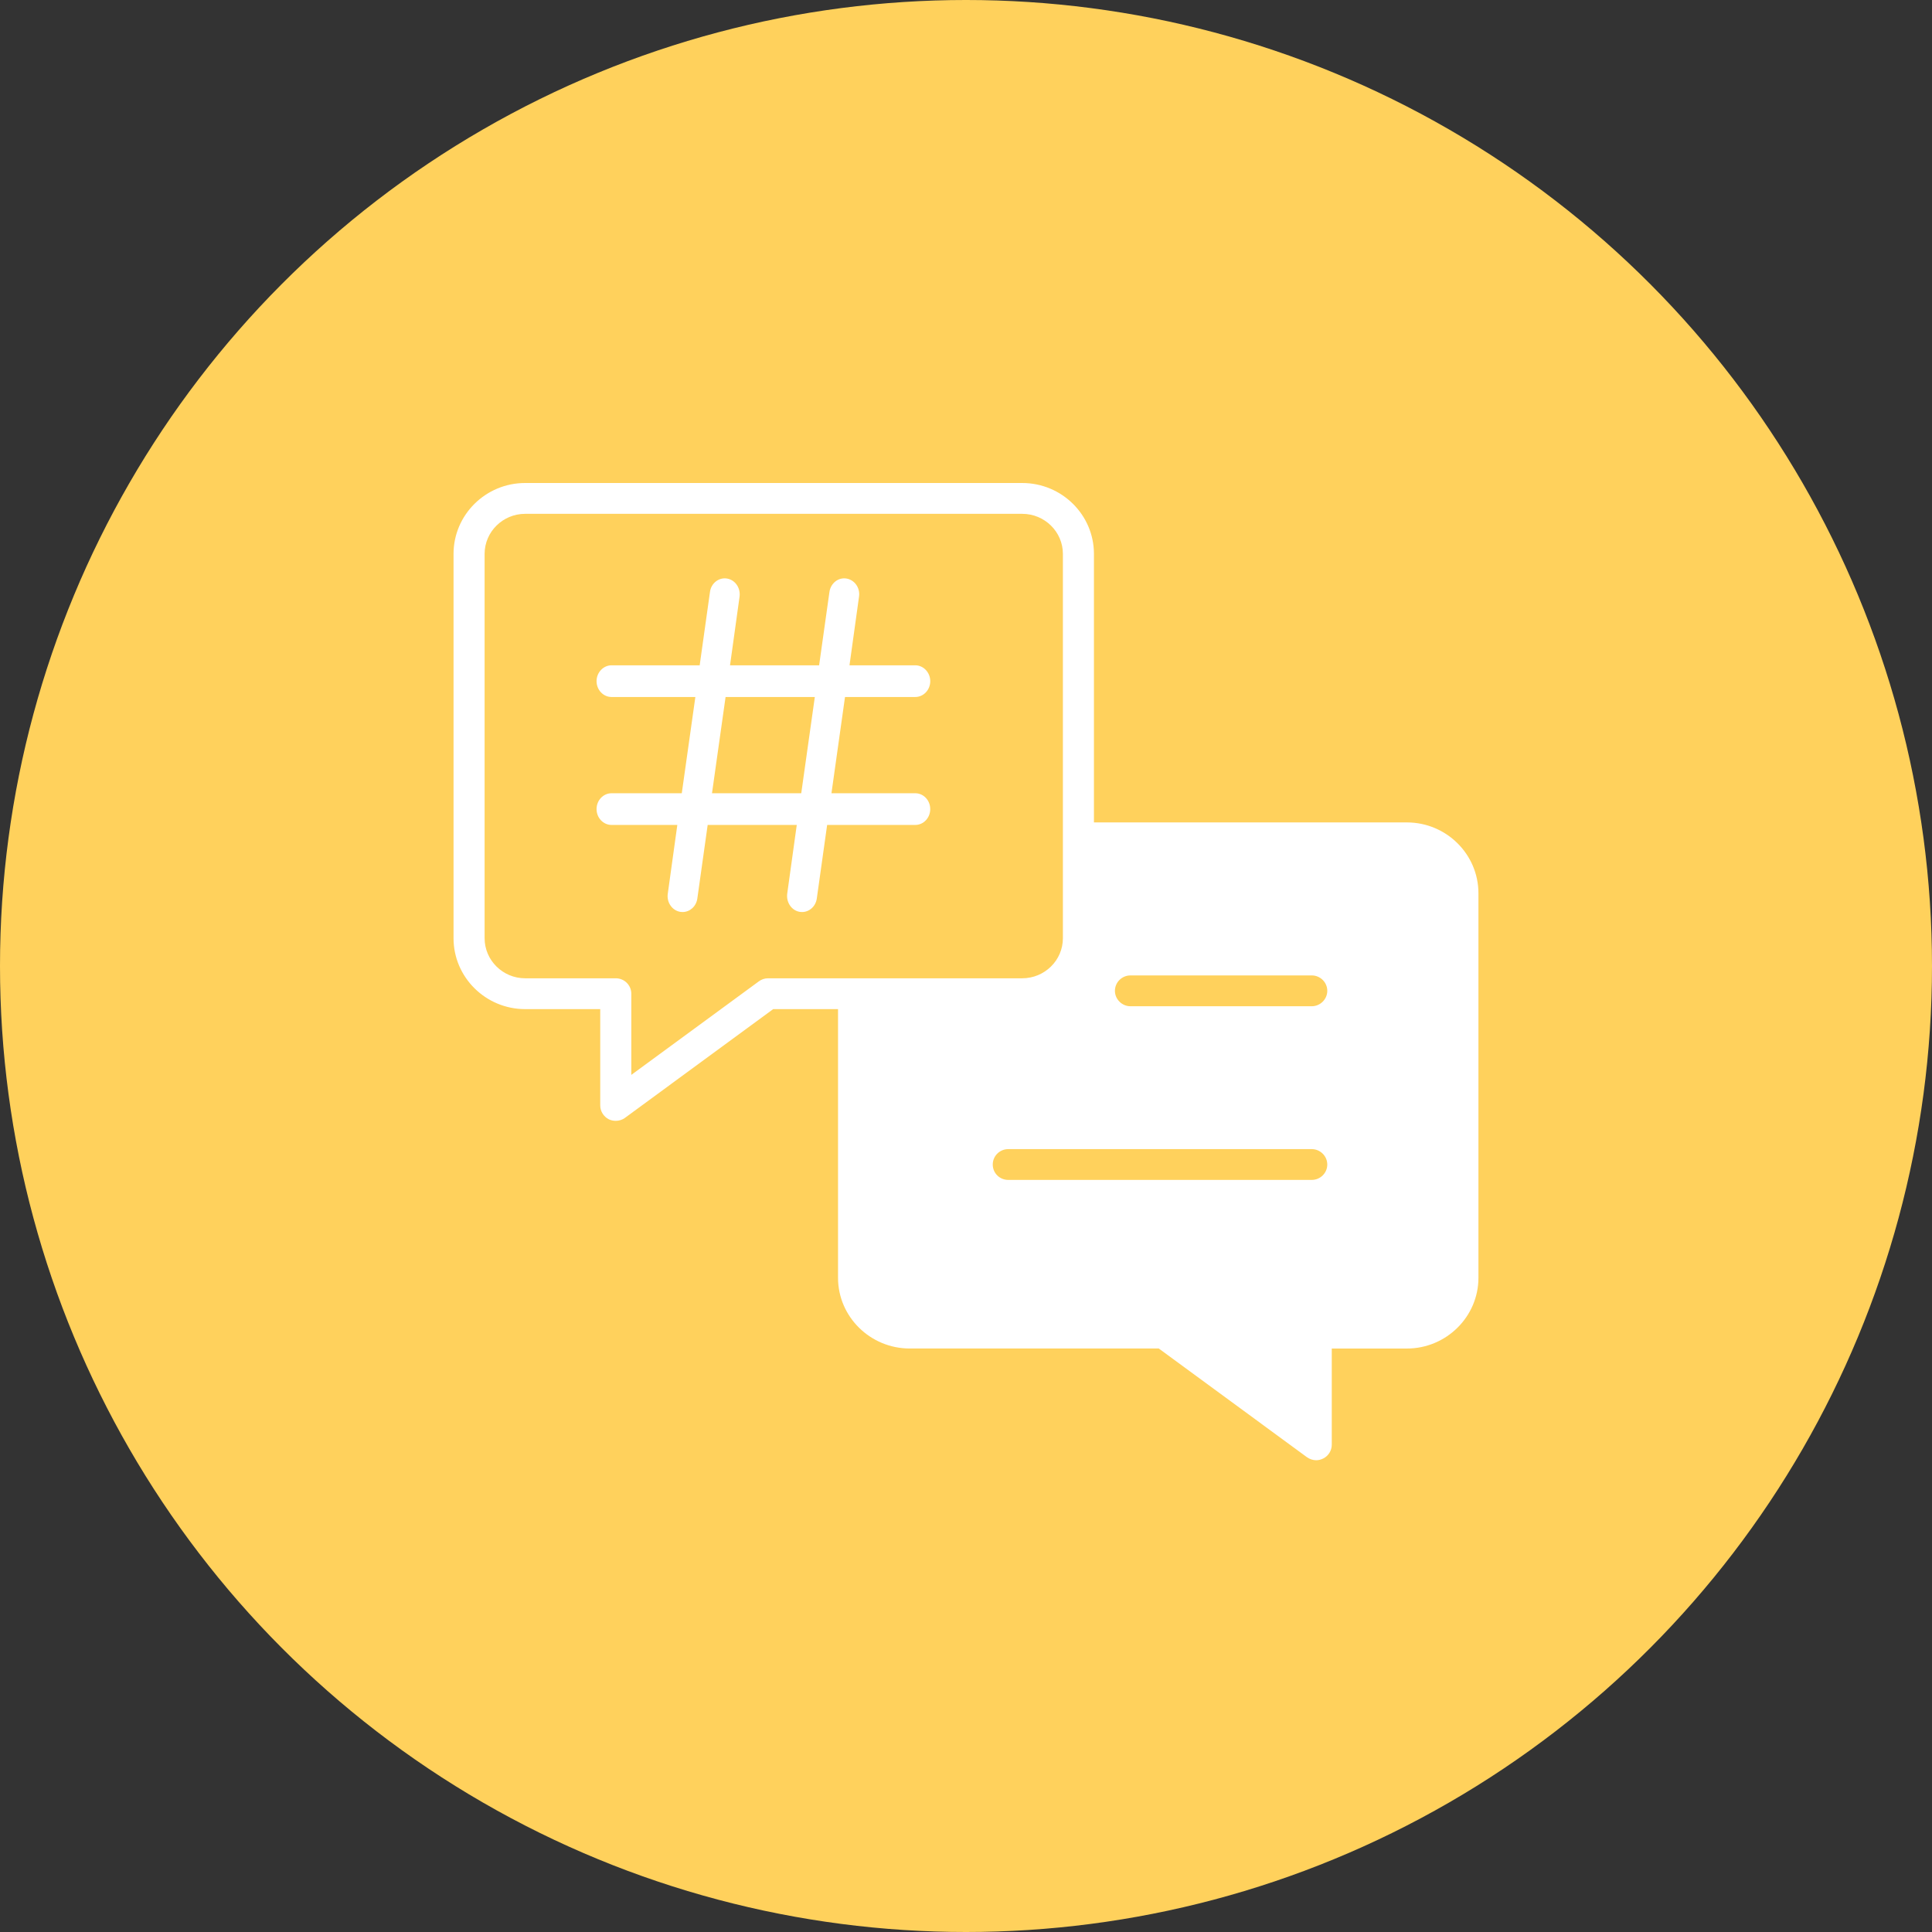
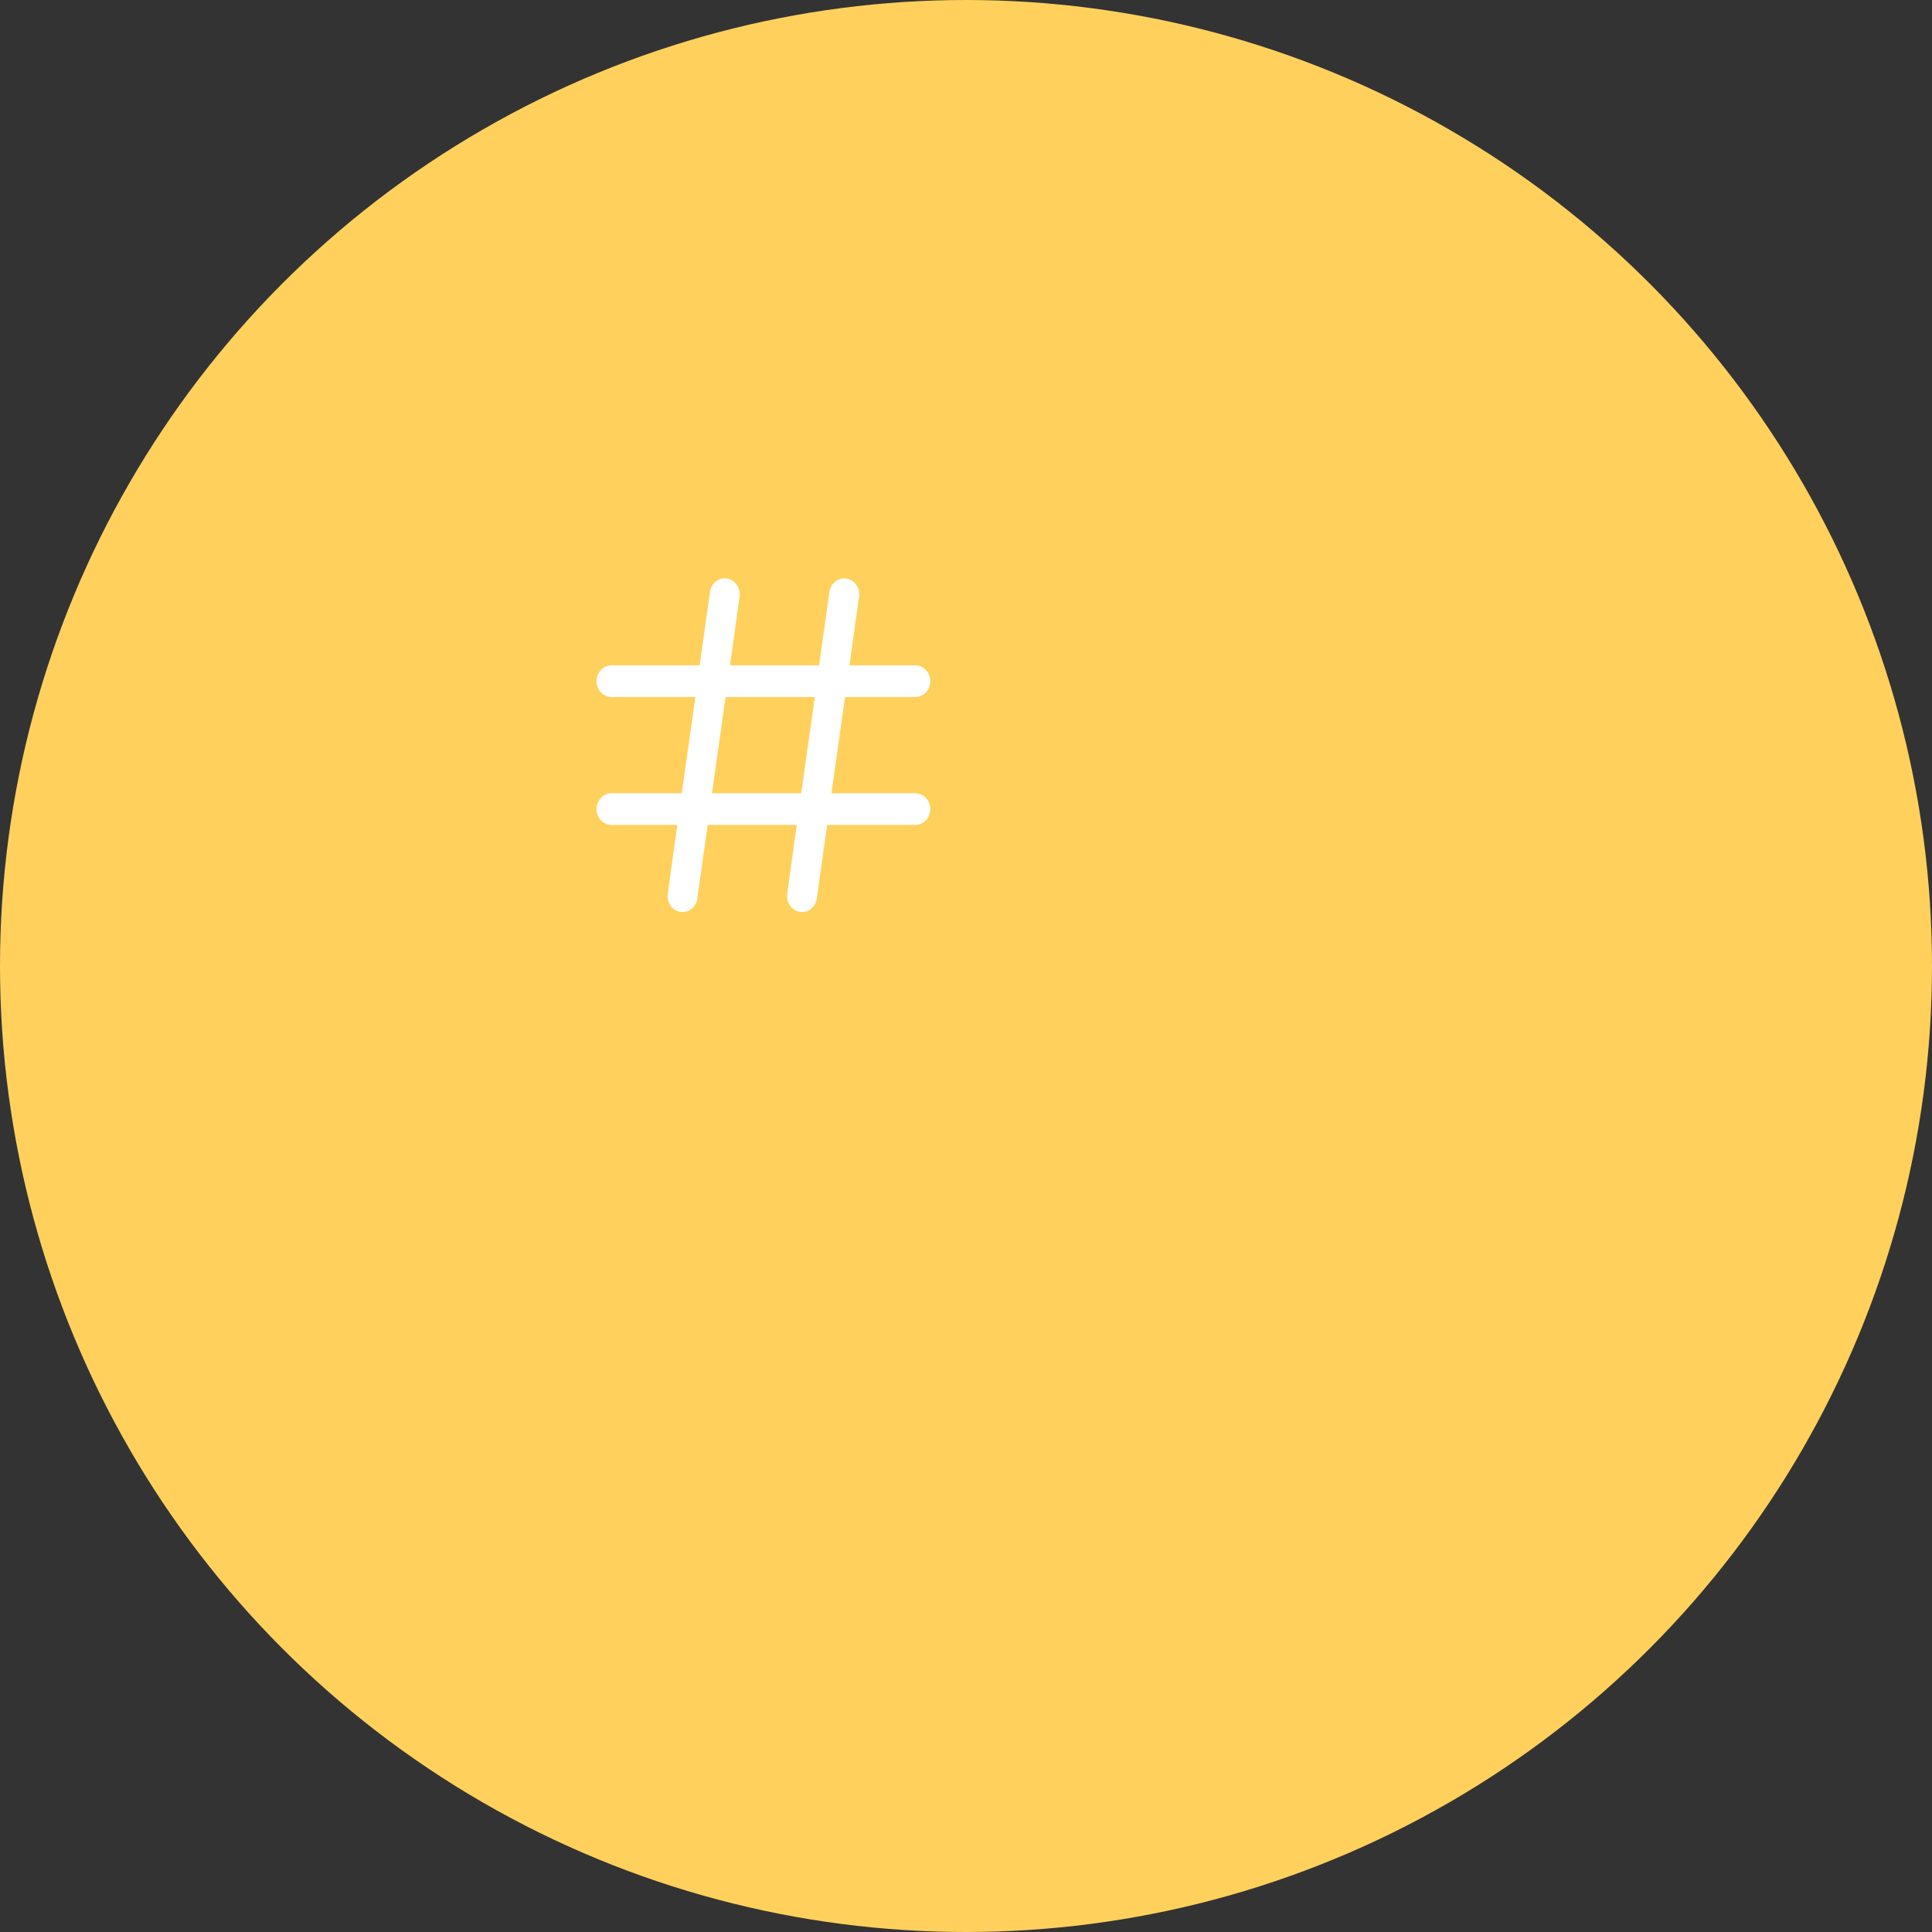
<svg xmlns="http://www.w3.org/2000/svg" width="72" height="72" viewBox="0 0 72 72" fill="none">
  <rect x="0" y="0" width="72" height="72" fill="#333333" stroke="none" />
  <circle cx="36" cy="36" r="36" fill="#FFD15C" />
  <path d="M34.11 25.975C34.415 25.975 34.668 25.713 34.668 25.384C34.668 25.062 34.415 24.794 34.11 24.794H31.658L32.014 22.23C32.06 21.907 31.847 21.609 31.543 21.56C31.238 21.511 30.957 21.737 30.911 22.059L30.526 24.794H27.206L27.562 22.23C27.602 21.907 27.396 21.609 27.091 21.56C26.787 21.511 26.5 21.737 26.459 22.059L26.075 24.794H22.789C22.485 24.794 22.232 25.061 22.232 25.384C22.232 25.713 22.485 25.975 22.789 25.975H25.914L25.408 29.562H22.789C22.485 29.562 22.232 29.824 22.232 30.152C22.232 30.481 22.485 30.743 22.789 30.743H25.242L24.886 33.307C24.84 33.636 25.052 33.934 25.357 33.983C25.385 33.983 25.414 33.989 25.437 33.989C25.713 33.989 25.948 33.776 25.988 33.483L26.373 30.743H29.693L29.337 33.307C29.297 33.636 29.504 33.934 29.808 33.983C29.837 33.983 29.866 33.989 29.889 33.989C30.164 33.989 30.4 33.776 30.44 33.483L30.825 30.743H34.11C34.415 30.743 34.667 30.481 34.667 30.152C34.667 29.824 34.415 29.562 34.11 29.562H30.986L31.491 25.975L34.11 25.975ZM29.86 29.562H26.534L27.04 25.975H30.366L29.86 29.562Z" fill="white" />
-   <path d="M52.43 30.649H40.768V20.641C40.768 19.184 39.569 18 38.095 18H19.57C18.102 18 16.902 19.184 16.902 20.641V34.966C16.902 36.422 18.102 37.607 19.57 37.607H22.369V41.195C22.369 41.414 22.494 41.61 22.685 41.711C22.769 41.752 22.858 41.77 22.948 41.77C23.067 41.77 23.193 41.734 23.294 41.657L28.814 37.607H31.231V47.62C31.231 49.071 32.431 50.255 33.905 50.255H43.185L48.706 54.306C48.807 54.377 48.932 54.419 49.052 54.419C49.141 54.419 49.231 54.395 49.315 54.353C49.505 54.259 49.631 54.057 49.631 53.844V50.256H52.43C53.898 50.256 55.097 49.071 55.097 47.62V33.29C55.097 31.833 53.898 30.649 52.43 30.649ZM28.623 36.458C28.498 36.458 28.379 36.499 28.283 36.57L23.527 40.058V37.032C23.527 36.718 23.27 36.458 22.948 36.458H19.57C18.741 36.458 18.06 35.789 18.06 34.965V20.641C18.06 19.818 18.741 19.149 19.57 19.149H38.095C38.93 19.149 39.611 19.818 39.611 20.641V34.965C39.611 35.789 38.93 36.458 38.095 36.458L28.623 36.458ZM48.885 43.972H37.576C37.253 43.972 36.997 43.718 36.997 43.398C36.997 43.084 37.253 42.824 37.576 42.824H48.885C49.201 42.824 49.464 43.084 49.464 43.398C49.464 43.718 49.201 43.972 48.885 43.972ZM48.885 37.5H42.129C41.813 37.5 41.55 37.239 41.55 36.926C41.55 36.606 41.813 36.351 42.129 36.351H48.885C49.201 36.351 49.464 36.606 49.464 36.926C49.464 37.239 49.201 37.5 48.885 37.5Z" fill="white" />
</svg>